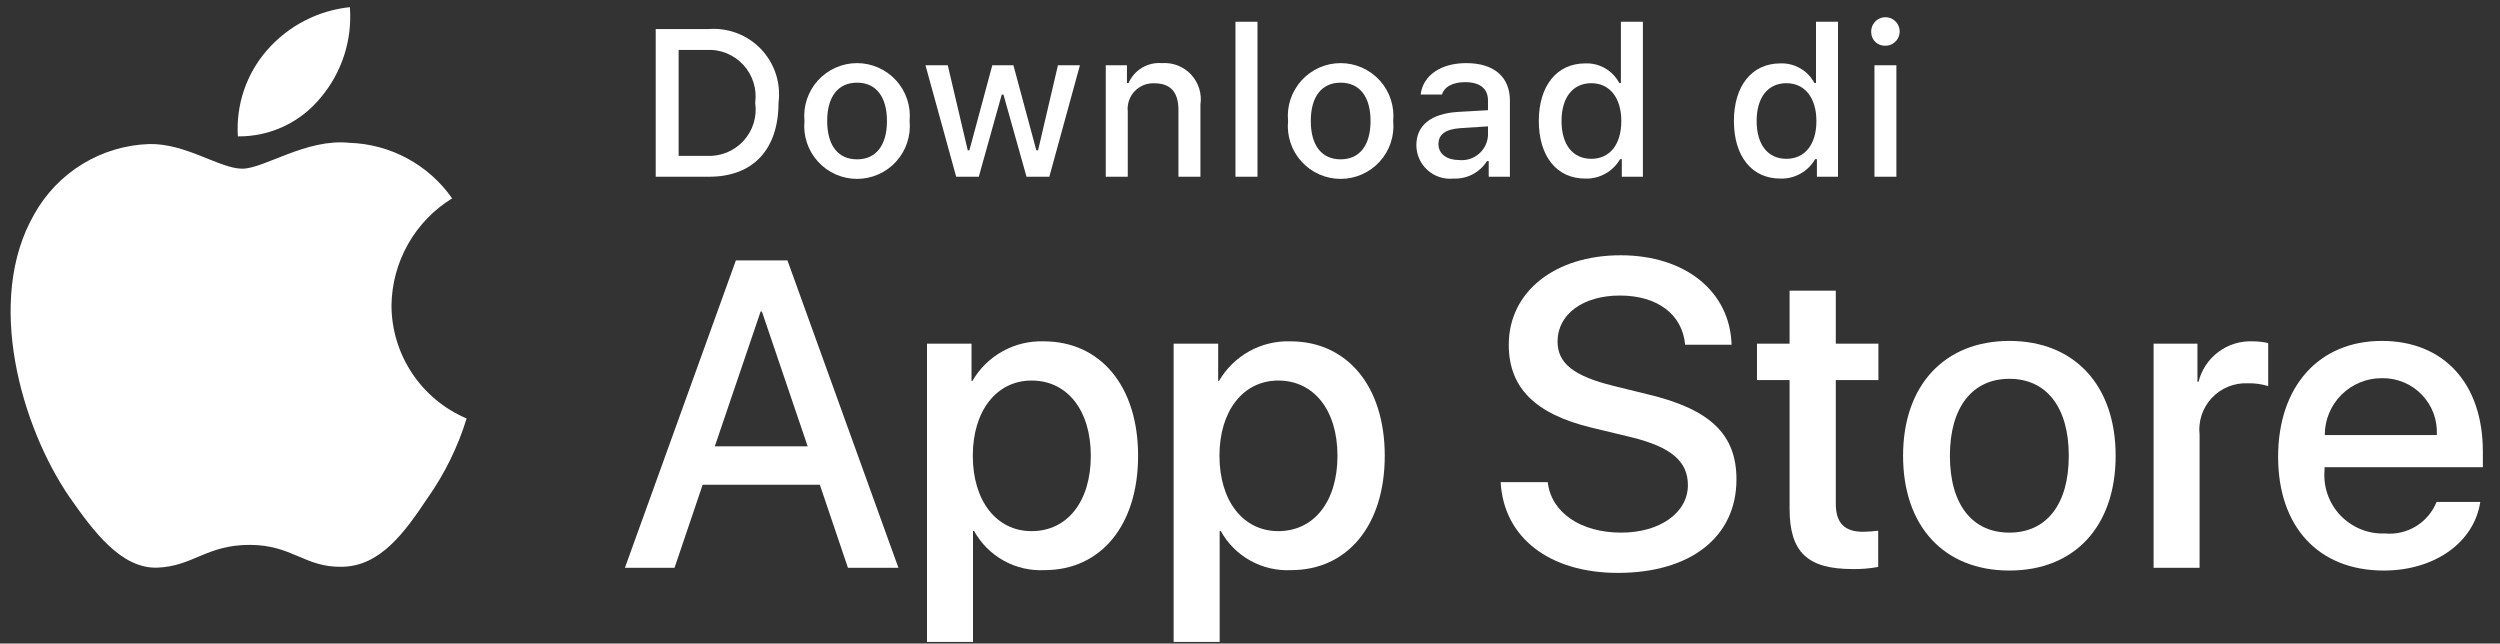
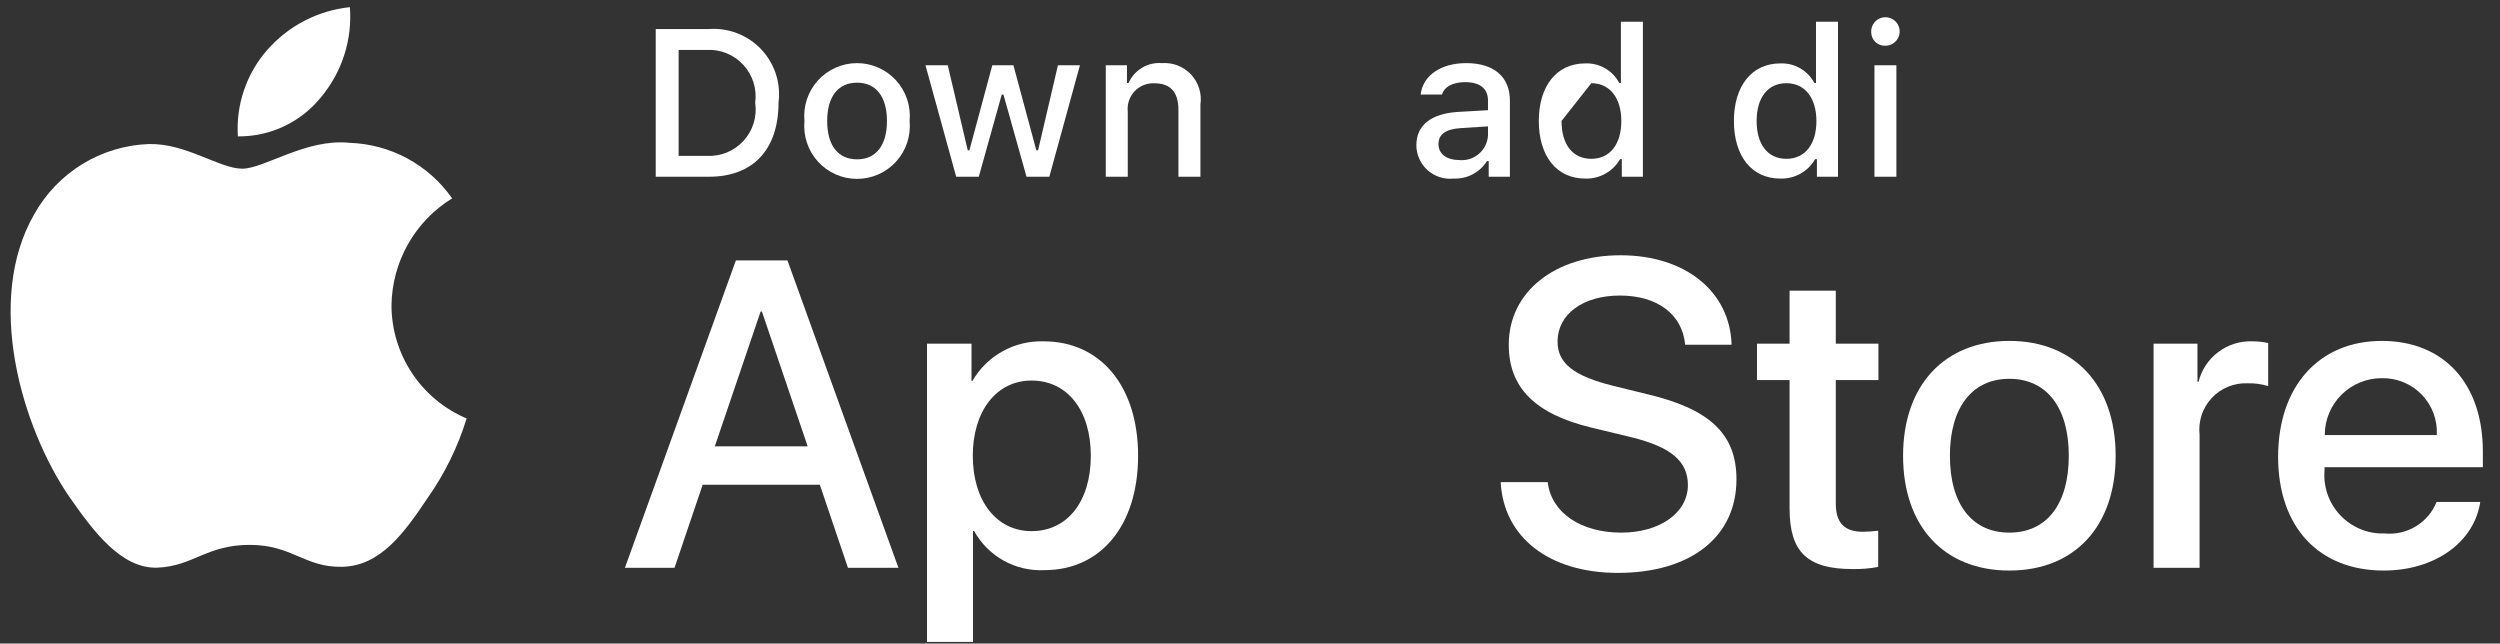
<svg xmlns="http://www.w3.org/2000/svg" width="101" height="26" viewBox="0 0 101 26" fill="none">
  <rect x="0" y="0" width="101" height="26" fill="#333333" stroke="none" />
  <path d="M15.816 12.332C15.828 11.464 16.058 10.613 16.487 9.858C16.915 9.103 17.527 8.468 18.267 8.014C17.797 7.343 17.177 6.791 16.457 6.401C15.736 6.012 14.935 5.796 14.117 5.77C12.37 5.587 10.677 6.815 9.788 6.815C8.88 6.815 7.51 5.788 6.035 5.819C5.081 5.849 4.151 6.127 3.336 6.624C2.52 7.121 1.848 7.821 1.384 8.655C-0.627 12.137 0.873 17.255 2.799 20.069C3.763 21.448 4.89 22.987 6.364 22.933C7.806 22.873 8.345 22.013 10.086 22.013C11.811 22.013 12.316 22.933 13.82 22.898C15.368 22.873 16.343 21.514 17.273 20.122C17.966 19.14 18.498 18.055 18.852 16.906C17.953 16.526 17.186 15.889 16.646 15.076C16.106 14.262 15.817 13.308 15.816 12.332Z" fill="white" />
  <path d="M12.976 3.919C13.82 2.906 14.236 1.604 14.135 0.289C12.845 0.424 11.655 1.041 10.799 2.015C10.381 2.491 10.061 3.044 9.857 3.644C9.653 4.244 9.569 4.878 9.61 5.51C10.255 5.517 10.893 5.377 11.476 5.102C12.059 4.826 12.572 4.422 12.976 3.919Z" fill="white" />
  <path d="M33.121 19.582H28.388L27.251 22.938H25.247L29.73 10.52H31.813L36.296 22.938H34.257L33.121 19.582ZM28.878 18.033H32.63L30.781 12.586H30.729L28.878 18.033Z" fill="white" />
  <path d="M45.979 18.412C45.979 21.225 44.473 23.033 42.201 23.033C41.625 23.063 41.052 22.93 40.549 22.65C40.045 22.37 39.63 21.954 39.352 21.449H39.309V25.933H37.451V13.884H39.249V15.39H39.284C39.575 14.888 39.996 14.474 40.504 14.192C41.011 13.91 41.586 13.771 42.166 13.79C44.464 13.79 45.979 15.606 45.979 18.412ZM44.069 18.412C44.069 16.579 43.121 15.374 41.676 15.374C40.256 15.374 39.301 16.604 39.301 18.412C39.301 20.236 40.256 21.458 41.676 21.458C43.121 21.458 44.069 20.261 44.069 18.412Z" fill="white" />
-   <path d="M55.944 18.412C55.944 21.225 54.438 23.033 52.165 23.033C51.59 23.063 51.017 22.93 50.514 22.65C50.01 22.37 49.595 21.954 49.317 21.449H49.274V25.933H47.415V13.884H49.214V15.39H49.248C49.539 14.888 49.961 14.474 50.469 14.192C50.976 13.91 51.551 13.771 52.131 13.79C54.429 13.79 55.944 15.606 55.944 18.412ZM54.034 18.412C54.034 16.579 53.086 15.374 51.641 15.374C50.221 15.374 49.266 16.604 49.266 18.412C49.266 20.236 50.221 21.458 51.641 21.458C53.086 21.458 54.034 20.261 54.034 18.412Z" fill="white" />
  <path d="M62.529 19.478C62.667 20.71 63.863 21.518 65.498 21.518C67.064 21.518 68.191 20.71 68.191 19.599C68.191 18.636 67.512 18.058 65.902 17.663L64.293 17.275C62.013 16.724 60.954 15.658 60.954 13.928C60.954 11.785 62.821 10.313 65.472 10.313C68.097 10.313 69.895 11.785 69.956 13.928H68.08C67.968 12.688 66.943 11.94 65.446 11.94C63.949 11.94 62.925 12.697 62.925 13.799C62.925 14.677 63.579 15.193 65.18 15.589L66.548 15.925C69.096 16.527 70.153 17.55 70.153 19.367C70.153 21.69 68.304 23.145 65.36 23.145C62.606 23.145 60.747 21.724 60.627 19.478L62.529 19.478Z" fill="white" />
  <path d="M74.166 11.742V13.884H75.888V15.356H74.166V20.347C74.166 21.123 74.511 21.484 75.267 21.484C75.472 21.481 75.676 21.466 75.879 21.441V22.904C75.538 22.968 75.193 22.996 74.847 22.99C73.014 22.99 72.299 22.302 72.299 20.546V15.356H70.982V13.884H72.299V11.742H74.166Z" fill="white" />
  <path d="M76.884 18.412C76.884 15.563 78.561 13.773 81.178 13.773C83.803 13.773 85.472 15.563 85.472 18.412C85.472 21.268 83.811 23.05 81.178 23.05C78.545 23.05 76.884 21.268 76.884 18.412ZM83.579 18.412C83.579 16.458 82.683 15.304 81.178 15.304C79.672 15.304 78.776 16.467 78.776 18.412C78.776 20.374 79.672 21.518 81.178 21.518C82.683 21.518 83.579 20.374 83.579 18.412Z" fill="white" />
  <path d="M87.005 13.885H88.777V15.426H88.82C88.94 14.944 89.222 14.519 89.619 14.221C90.015 13.923 90.502 13.771 90.998 13.79C91.212 13.789 91.426 13.812 91.635 13.859V15.598C91.364 15.515 91.082 15.477 90.8 15.485C90.53 15.474 90.261 15.522 90.011 15.625C89.761 15.728 89.536 15.883 89.352 16.081C89.168 16.279 89.029 16.515 88.945 16.771C88.861 17.028 88.833 17.3 88.863 17.568V22.938H87.005L87.005 13.885Z" fill="white" />
  <path d="M100.203 20.279C99.953 21.923 98.352 23.05 96.305 23.05C93.671 23.05 92.036 21.286 92.036 18.455C92.036 15.615 93.68 13.773 96.226 13.773C98.731 13.773 100.307 15.494 100.307 18.239V18.876H93.912V18.988C93.882 19.321 93.924 19.657 94.034 19.973C94.144 20.289 94.321 20.577 94.551 20.82C94.781 21.062 95.061 21.253 95.37 21.38C95.68 21.506 96.013 21.565 96.347 21.552C96.787 21.594 97.227 21.492 97.604 21.262C97.981 21.033 98.273 20.688 98.438 20.279L100.203 20.279ZM93.921 17.577H98.447C98.464 17.277 98.418 16.977 98.314 16.696C98.209 16.415 98.047 16.159 97.839 15.943C97.63 15.727 97.379 15.557 97.102 15.443C96.825 15.328 96.526 15.273 96.226 15.279C95.924 15.277 95.624 15.335 95.344 15.45C95.064 15.565 94.809 15.734 94.595 15.948C94.38 16.161 94.21 16.415 94.095 16.695C93.979 16.974 93.92 17.274 93.921 17.577Z" fill="white" />
  <path d="M28.646 1.173C29.035 1.145 29.426 1.204 29.791 1.346C30.155 1.487 30.483 1.708 30.751 1.991C31.02 2.275 31.222 2.614 31.344 2.986C31.465 3.357 31.503 3.751 31.453 4.138C31.453 6.044 30.423 7.14 28.646 7.14H26.491V1.173H28.646ZM27.417 6.296H28.542C28.821 6.313 29.099 6.267 29.358 6.163C29.616 6.058 29.848 5.897 30.037 5.692C30.225 5.486 30.366 5.241 30.448 4.974C30.529 4.708 30.551 4.426 30.51 4.15C30.548 3.875 30.524 3.596 30.441 3.331C30.358 3.066 30.217 2.823 30.029 2.619C29.841 2.415 29.61 2.256 29.353 2.151C29.096 2.047 28.819 2.001 28.542 2.016H27.417V6.296Z" fill="white" />
  <path d="M32.5 4.887C32.472 4.591 32.506 4.292 32.6 4.01C32.694 3.728 32.845 3.469 33.045 3.249C33.245 3.029 33.489 2.853 33.761 2.733C34.033 2.612 34.327 2.55 34.624 2.55C34.921 2.55 35.215 2.612 35.487 2.733C35.759 2.853 36.003 3.029 36.203 3.249C36.403 3.469 36.554 3.728 36.648 4.01C36.742 4.292 36.776 4.591 36.748 4.887C36.776 5.183 36.743 5.482 36.649 5.764C36.556 6.047 36.404 6.307 36.204 6.527C36.004 6.748 35.76 6.924 35.488 7.044C35.216 7.165 34.922 7.227 34.624 7.227C34.326 7.227 34.032 7.165 33.76 7.044C33.488 6.924 33.244 6.748 33.044 6.527C32.844 6.307 32.692 6.047 32.599 5.764C32.505 5.482 32.472 5.183 32.5 4.887ZM35.833 4.887C35.833 3.911 35.395 3.34 34.625 3.34C33.853 3.34 33.418 3.911 33.418 4.887C33.418 5.871 33.853 6.437 34.625 6.437C35.395 6.437 35.833 5.867 35.833 4.887Z" fill="white" />
  <path d="M42.393 7.14H41.471L40.54 3.823H40.47L39.543 7.14H38.63L37.389 2.637H38.29L39.097 6.073H39.163L40.089 2.637H40.942L41.868 6.073H41.938L42.741 2.637H43.629L42.393 7.14Z" fill="white" />
  <path d="M44.673 2.637H45.529V3.352H45.595C45.708 3.095 45.898 2.88 46.139 2.736C46.38 2.592 46.659 2.527 46.939 2.55C47.158 2.534 47.378 2.567 47.583 2.647C47.787 2.727 47.971 2.852 48.121 3.013C48.27 3.174 48.382 3.366 48.447 3.576C48.512 3.786 48.53 4.008 48.497 4.225V7.14H47.609V4.448C47.609 3.724 47.294 3.365 46.637 3.365C46.488 3.358 46.34 3.383 46.202 3.439C46.064 3.495 45.939 3.58 45.837 3.688C45.735 3.796 45.658 3.926 45.61 4.067C45.563 4.208 45.546 4.358 45.562 4.506V7.14H44.673L44.673 2.637Z" fill="white" />
-   <path d="M49.913 0.879H50.802V7.14H49.913V0.879Z" fill="white" />
-   <path d="M52.038 4.887C52.009 4.591 52.043 4.292 52.137 4.01C52.231 3.728 52.383 3.468 52.583 3.248C52.782 3.029 53.026 2.853 53.298 2.732C53.57 2.612 53.864 2.55 54.161 2.55C54.459 2.55 54.753 2.612 55.024 2.732C55.296 2.853 55.54 3.029 55.74 3.248C55.94 3.468 56.092 3.728 56.186 4.01C56.279 4.292 56.313 4.591 56.285 4.887C56.314 5.183 56.28 5.482 56.187 5.764C56.093 6.047 55.941 6.307 55.741 6.527C55.541 6.747 55.297 6.924 55.025 7.044C54.753 7.165 54.459 7.227 54.161 7.227C53.864 7.227 53.569 7.165 53.297 7.044C53.025 6.924 52.781 6.747 52.581 6.527C52.381 6.307 52.229 6.047 52.136 5.764C52.042 5.482 52.009 5.183 52.038 4.887ZM55.37 4.887C55.37 3.91 54.932 3.34 54.163 3.34C53.39 3.34 52.956 3.91 52.956 4.887C52.956 5.87 53.39 6.437 54.163 6.437C54.932 6.437 55.37 5.866 55.37 4.887Z" fill="white" />
  <path d="M57.221 5.866C57.221 5.056 57.824 4.589 58.895 4.522L60.115 4.452V4.063C60.115 3.588 59.801 3.319 59.193 3.319C58.697 3.319 58.353 3.501 58.255 3.82H57.394C57.485 3.046 58.213 2.55 59.234 2.55C60.363 2.55 61 3.112 61 4.063V7.14H60.144V6.507H60.074C59.931 6.734 59.731 6.919 59.493 7.043C59.256 7.168 58.989 7.226 58.722 7.214C58.532 7.234 58.342 7.214 58.161 7.155C57.98 7.096 57.813 7 57.672 6.873C57.531 6.746 57.417 6.591 57.34 6.418C57.262 6.244 57.221 6.056 57.221 5.866ZM60.115 5.482V5.105L59.016 5.176C58.395 5.217 58.114 5.428 58.114 5.825C58.114 6.23 58.466 6.466 58.949 6.466C59.091 6.48 59.234 6.466 59.37 6.424C59.506 6.382 59.632 6.313 59.741 6.221C59.85 6.129 59.939 6.016 60.003 5.889C60.067 5.762 60.105 5.624 60.115 5.482Z" fill="white" />
-   <path d="M62.168 4.886C62.168 3.464 62.899 2.562 64.037 2.562C64.318 2.549 64.598 2.617 64.842 2.757C65.087 2.897 65.286 3.103 65.418 3.352H65.484V0.879H66.373V7.14H65.521V6.428H65.451C65.309 6.676 65.103 6.88 64.854 7.018C64.604 7.157 64.322 7.225 64.037 7.214C62.892 7.214 62.168 6.313 62.168 4.886ZM63.086 4.886C63.086 5.842 63.536 6.416 64.289 6.416C65.038 6.416 65.501 5.833 65.501 4.89C65.501 3.952 65.033 3.361 64.289 3.361C63.541 3.361 63.086 3.939 63.086 4.886Z" fill="white" />
+   <path d="M62.168 4.886C62.168 3.464 62.899 2.562 64.037 2.562C64.318 2.549 64.598 2.617 64.842 2.757C65.087 2.897 65.286 3.103 65.418 3.352H65.484V0.879H66.373V7.14H65.521V6.428H65.451C65.309 6.676 65.103 6.88 64.854 7.018C64.604 7.157 64.322 7.225 64.037 7.214C62.892 7.214 62.168 6.313 62.168 4.886ZM63.086 4.886C63.086 5.842 63.536 6.416 64.289 6.416C65.038 6.416 65.501 5.833 65.501 4.89C65.501 3.952 65.033 3.361 64.289 3.361Z" fill="white" />
  <path d="M70.05 4.886C70.05 3.464 70.781 2.562 71.919 2.562C72.2 2.549 72.48 2.617 72.724 2.757C72.969 2.897 73.168 3.103 73.3 3.352H73.366V0.879H74.255V7.14H73.403V6.428H73.333C73.191 6.676 72.985 6.88 72.735 7.018C72.486 7.157 72.204 7.225 71.919 7.214C70.773 7.214 70.05 6.313 70.05 4.886ZM70.968 4.886C70.968 5.842 71.418 6.416 72.171 6.416C72.92 6.416 73.383 5.833 73.383 4.89C73.383 3.952 72.915 3.361 72.171 3.361C71.423 3.361 70.968 3.939 70.968 4.886Z" fill="white" />
  <path d="M75.597 1.306C75.59 1.19 75.618 1.076 75.677 0.977C75.736 0.878 75.823 0.799 75.927 0.75C76.032 0.701 76.148 0.685 76.262 0.703C76.376 0.721 76.482 0.773 76.566 0.852C76.65 0.931 76.708 1.034 76.733 1.146C76.758 1.259 76.749 1.376 76.707 1.483C76.664 1.591 76.59 1.682 76.495 1.747C76.4 1.812 76.287 1.847 76.172 1.847C76.098 1.851 76.024 1.84 75.955 1.814C75.886 1.789 75.823 1.749 75.769 1.699C75.715 1.648 75.672 1.587 75.642 1.52C75.613 1.452 75.597 1.379 75.597 1.306ZM75.728 2.637H76.614V7.14H75.728V2.637Z" fill="white" />
</svg>